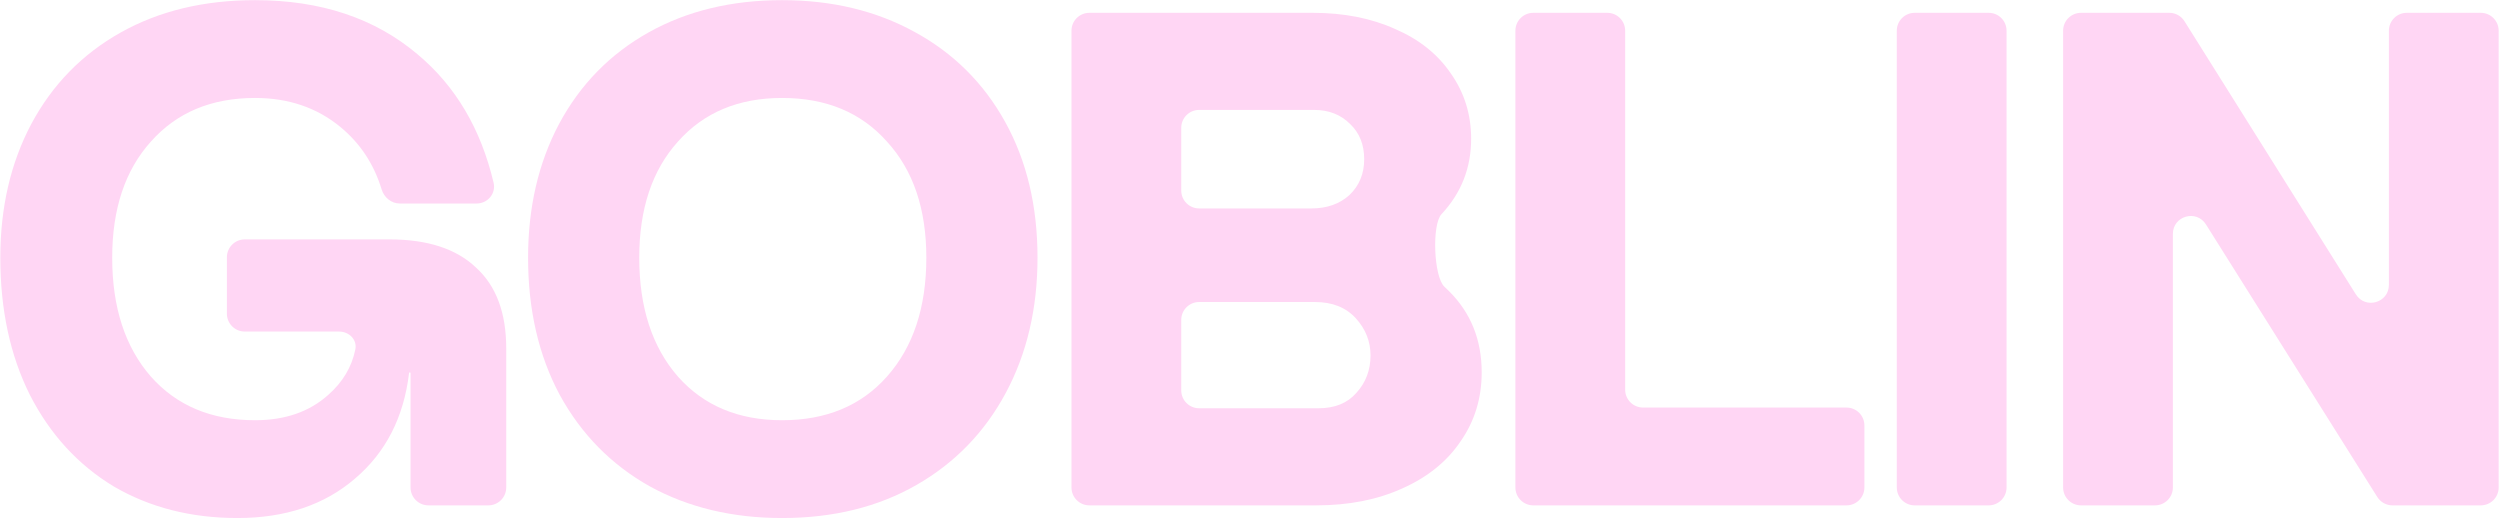
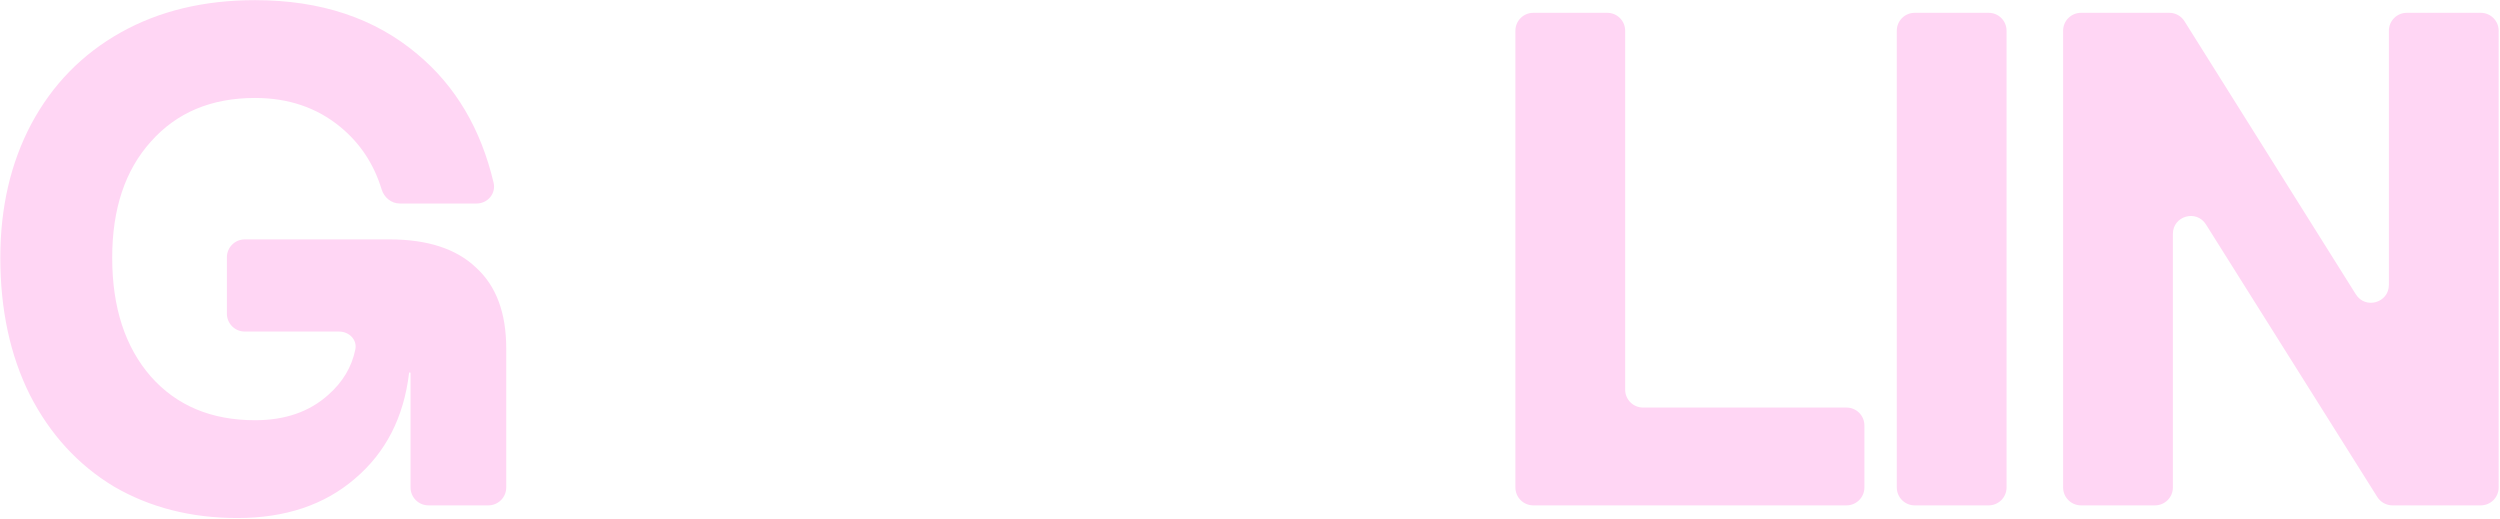
<svg xmlns="http://www.w3.org/2000/svg" width="1677" height="348" viewBox="0 0 1677 348" fill="none">
  <path d="M1457.57 327C1457.57 333.627 1452.19 339 1445.57 339H1395.94C1389.31 339 1383.94 333.627 1383.94 327V20.599C1383.94 13.972 1389.31 8.599 1395.94 8.599H1455.18C1459.31 8.599 1463.15 10.723 1465.34 14.222L1580.31 197.469C1586.71 207.673 1602.47 203.137 1602.47 191.092V20.599C1602.47 13.972 1607.84 8.599 1614.47 8.599H1664.1C1670.73 8.599 1676.1 13.972 1676.1 20.599V327C1676.1 333.627 1670.73 339 1664.1 339H1604.85C1600.73 339 1596.89 336.88 1594.69 333.386L1479.73 150.518C1473.32 140.325 1457.57 144.865 1457.57 156.905V327Z" fill="#FFD6F4" />
  <path d="M1346 327C1346 333.627 1340.63 339 1334 339H1284.37C1277.74 339 1272.37 333.627 1272.37 327V20.599C1272.37 13.972 1277.74 8.599 1284.37 8.599H1334C1340.63 8.599 1346 13.972 1346 20.599V327Z" fill="#FFD6F4" />
  <path d="M1250.64 327C1250.64 333.627 1245.27 339 1238.64 339H1028.53C1021.9 339 1016.53 333.627 1016.53 327V20.599C1016.53 13.972 1021.9 8.599 1028.53 8.599H1078.16C1084.79 8.599 1090.16 13.972 1090.16 20.599V261.392C1090.16 268.019 1095.54 273.392 1102.16 273.392H1238.64C1245.27 273.392 1250.64 278.764 1250.64 285.392V327Z" fill="#FFD6F4" />
-   <path d="M730.747 339C724.12 339 718.747 333.627 718.747 327V20.599C718.747 13.972 724.12 8.599 730.747 8.599H880.643C901.411 8.599 919.819 12.218 935.867 19.456C951.915 26.378 964.345 36.29 973.155 49.191C982.281 62.093 986.843 76.725 986.843 93.088C986.843 112.597 980.235 129.431 967.019 143.591C960.345 150.583 961.779 185.828 968.923 192.338C970.047 193.362 971.143 194.42 972.211 195.512C986.686 209.986 993.923 228.079 993.923 249.792C993.923 267.098 989.203 282.517 979.763 296.048C970.638 309.578 957.579 320.12 940.587 327.672C923.91 335.224 904.715 339 883.003 339H730.747ZM879.699 139.816C890.083 139.816 898.579 136.826 905.187 130.848C911.795 124.554 915.099 116.53 915.099 106.776C915.099 97.021 911.953 89.154 905.659 83.175C899.366 76.882 891.342 73.736 881.587 73.736H804.379C797.752 73.736 792.379 79.108 792.379 85.736V127.815C792.379 134.443 797.752 139.816 804.379 139.816H879.699ZM884.419 273.863C895.433 273.863 903.929 270.402 909.907 263.479C916.201 256.557 919.347 248.218 919.347 238.464C919.347 229.023 916.043 220.685 909.435 213.448C902.827 206.21 893.702 202.592 882.059 202.592H804.379C797.752 202.592 792.379 207.964 792.379 214.592V261.863C792.379 268.491 797.752 273.863 804.379 273.863H884.419Z" fill="#FFD6F4" />
-   <path d="M524.626 347.496C491.272 347.496 461.693 340.416 435.89 326.256C410.088 311.781 389.949 291.328 375.474 264.896C361.314 238.464 354.234 207.784 354.234 172.856C354.234 139.186 361.157 109.293 375.002 83.175C389.162 56.743 409.144 36.29 434.946 21.816C460.749 7.341 490.642 0.104 524.626 0.104C557.981 0.104 587.56 7.184 613.362 21.343C639.48 35.504 659.776 55.642 674.25 81.76C688.725 107.877 695.962 138.242 695.962 172.856C695.962 206.84 688.882 237.048 674.722 263.48C660.562 289.912 640.581 310.522 614.778 325.312C588.976 340.101 558.925 347.496 524.626 347.496ZM524.626 281.888C554.205 281.888 577.648 272.133 594.954 252.624C612.576 232.8 621.386 206.21 621.386 172.856C621.386 140.13 612.576 114.17 594.954 94.975C577.648 75.466 554.205 65.712 524.626 65.712C495.362 65.712 472.077 75.466 454.77 94.975C437.464 114.17 428.81 140.13 428.81 172.856C428.81 206.21 437.464 232.8 454.77 252.624C472.077 272.133 495.362 281.888 524.626 281.888Z" fill="#FFD6F4" />
  <path d="M159.28 347.496C128.128 347.496 100.437 340.416 76.208 326.256C52.293 311.781 33.571 291.328 20.04 264.896C6.824 238.464 0.216 207.784 0.216 172.856C0.216 139.186 7.138 109.293 20.984 83.175C35.144 56.743 55.125 36.29 80.928 21.816C106.73 7.341 136.781 0.104 171.08 0.104C215.133 0.104 251.477 12.218 280.112 36.447C305.563 57.704 322.563 86.418 331.11 122.59C332.817 129.818 327.147 136.512 319.72 136.512H268.181C262.486 136.512 257.655 132.481 255.994 127.034C250.797 109.991 241.53 96.001 228.192 85.064C212.458 72.162 193.421 65.712 171.08 65.712C141.816 65.712 118.53 75.466 101.224 94.975C83.917 114.17 75.264 140.13 75.264 172.856C75.264 206.21 83.917 232.8 101.224 252.624C118.53 272.133 141.816 281.888 171.08 281.888C191.218 281.888 207.581 276.224 220.168 264.896C229.923 256.33 235.99 246.145 238.369 234.341C239.678 227.845 234.147 222.416 227.52 222.416H164.2C157.572 222.416 152.2 217.043 152.2 210.416V172.584C152.2 165.956 157.572 160.584 164.2 160.584H261.232C286.72 160.584 306.072 166.877 319.288 179.464C332.819 191.736 339.584 209.829 339.584 233.744V327C339.584 333.627 334.211 339 327.584 339H287.392C280.764 339 275.392 333.627 275.392 327V250.291C275.392 250.015 275.168 249.792 274.893 249.792C274.639 249.792 274.426 249.983 274.396 250.235C270.866 279.92 258.769 303.529 238.104 321.064C217.65 338.685 191.376 347.496 159.28 347.496Z" fill="#FFD6F4" />
</svg>